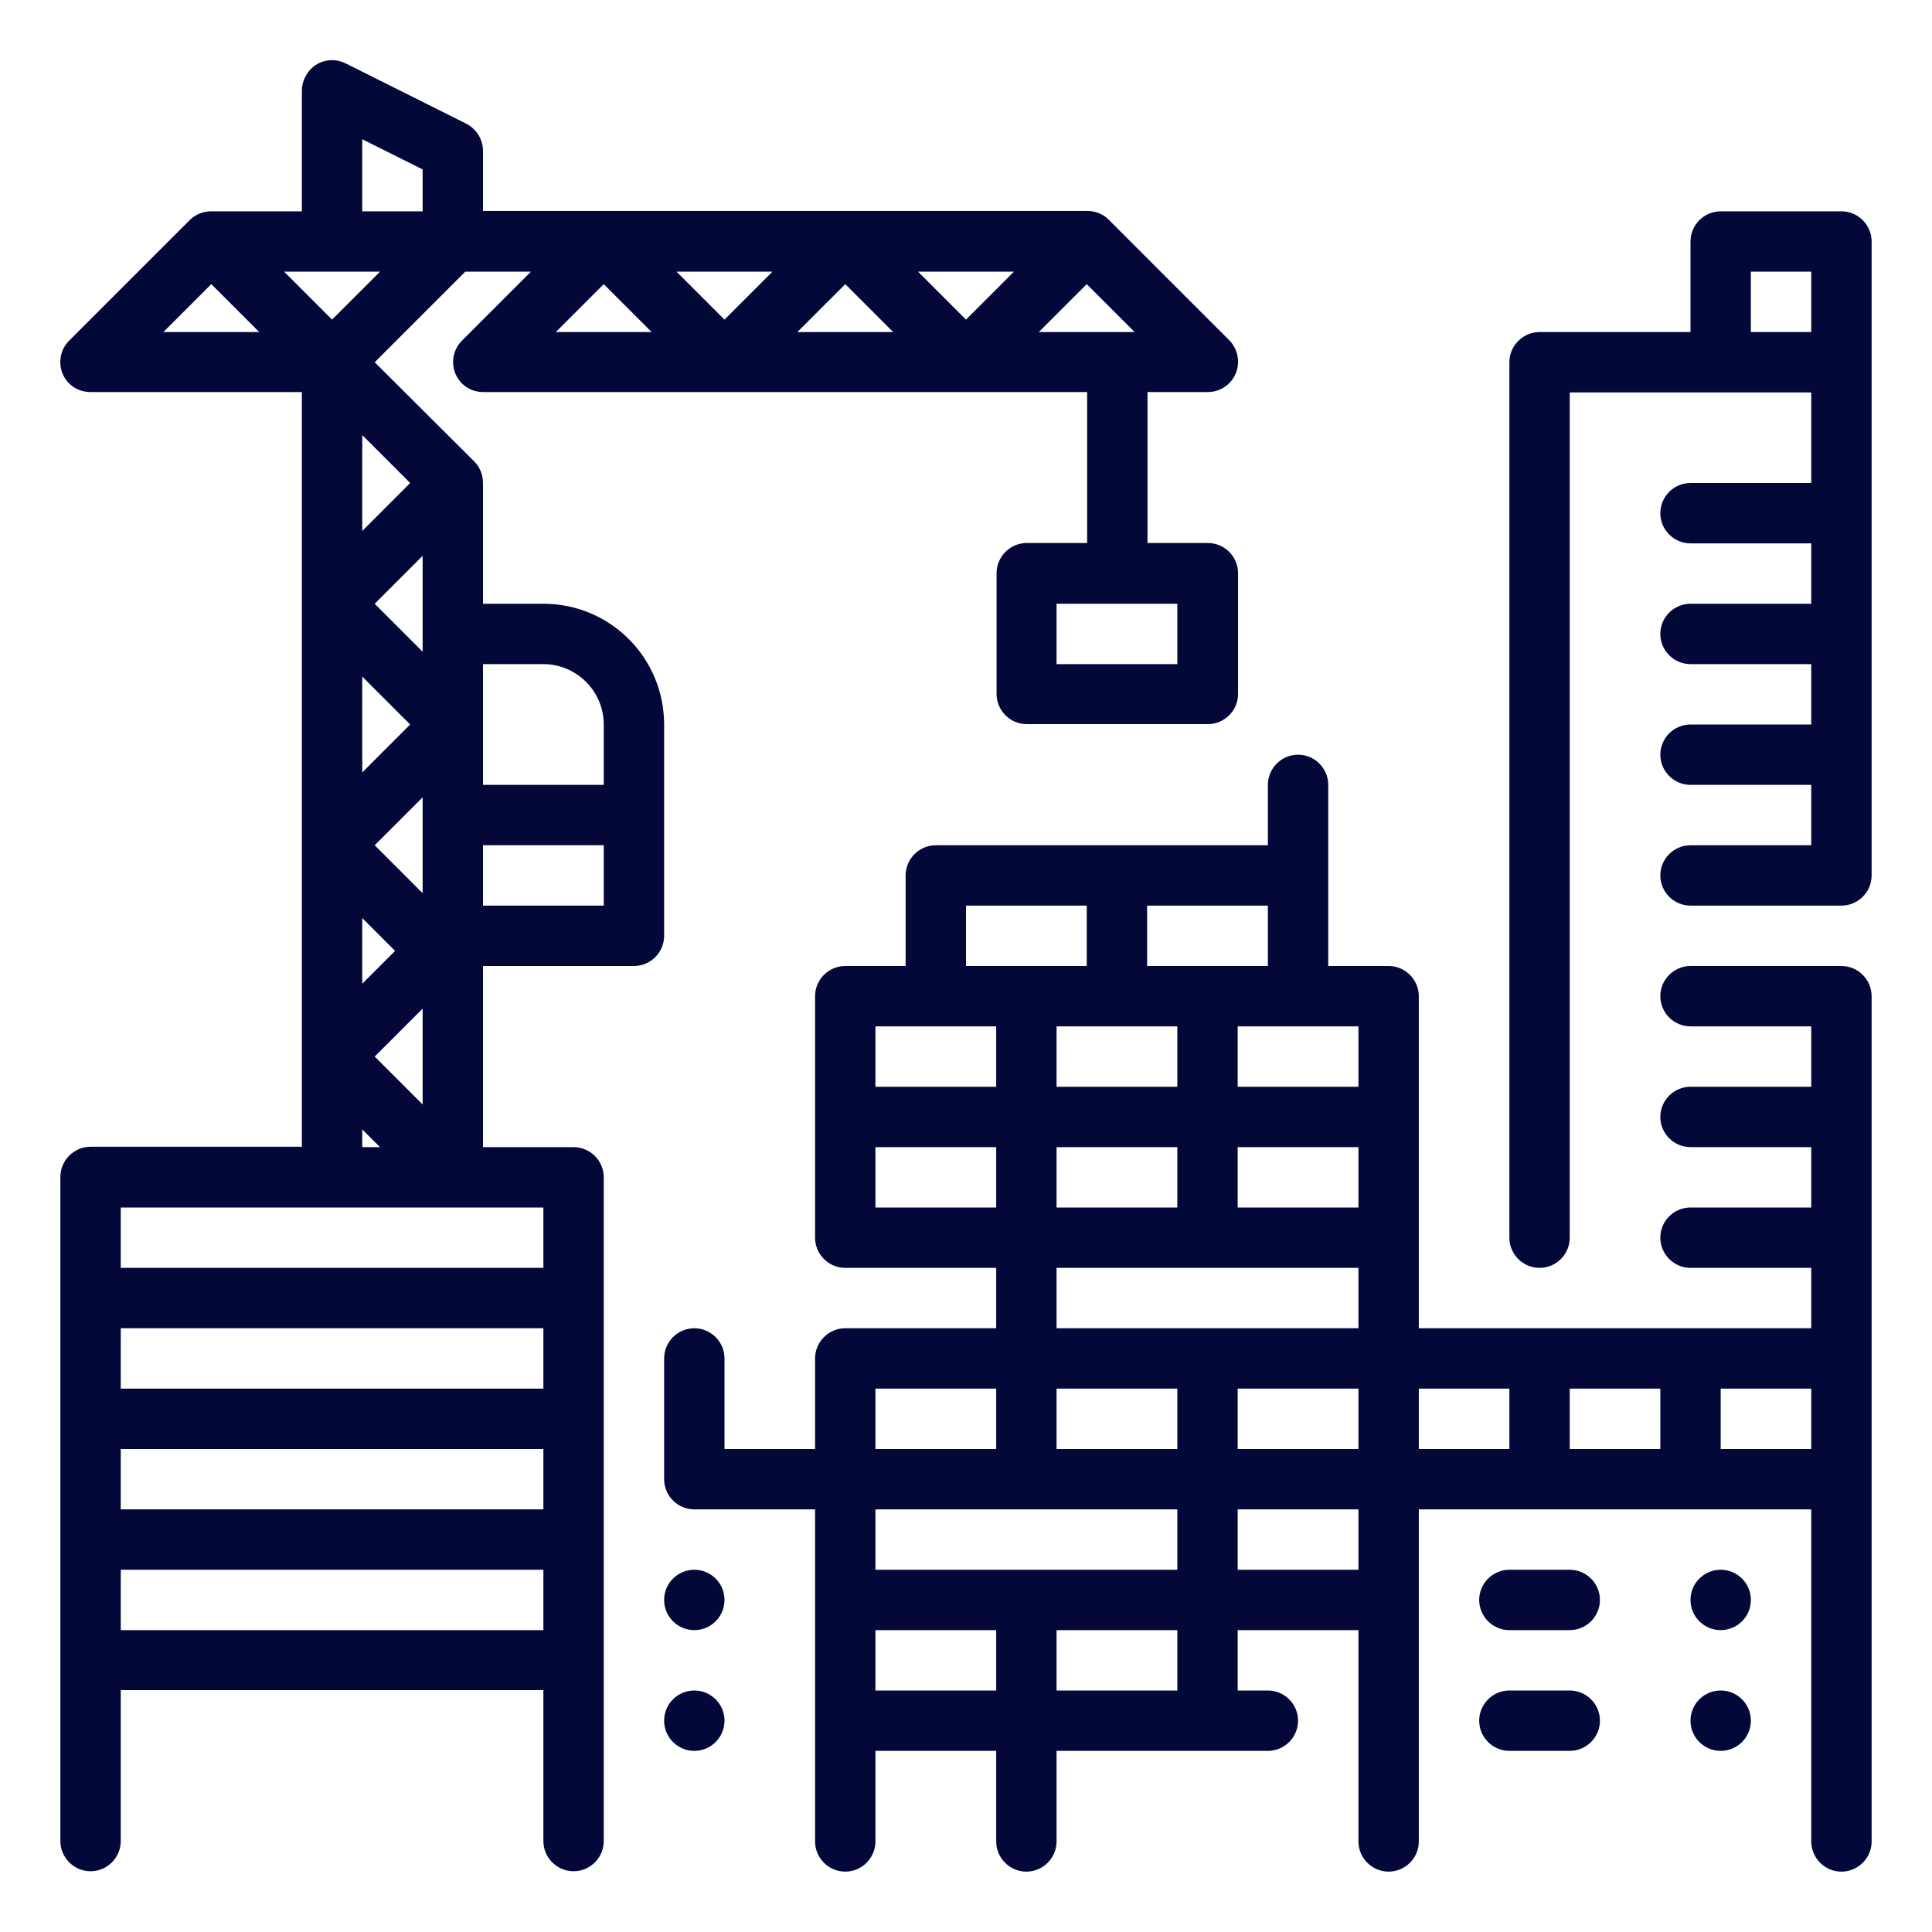
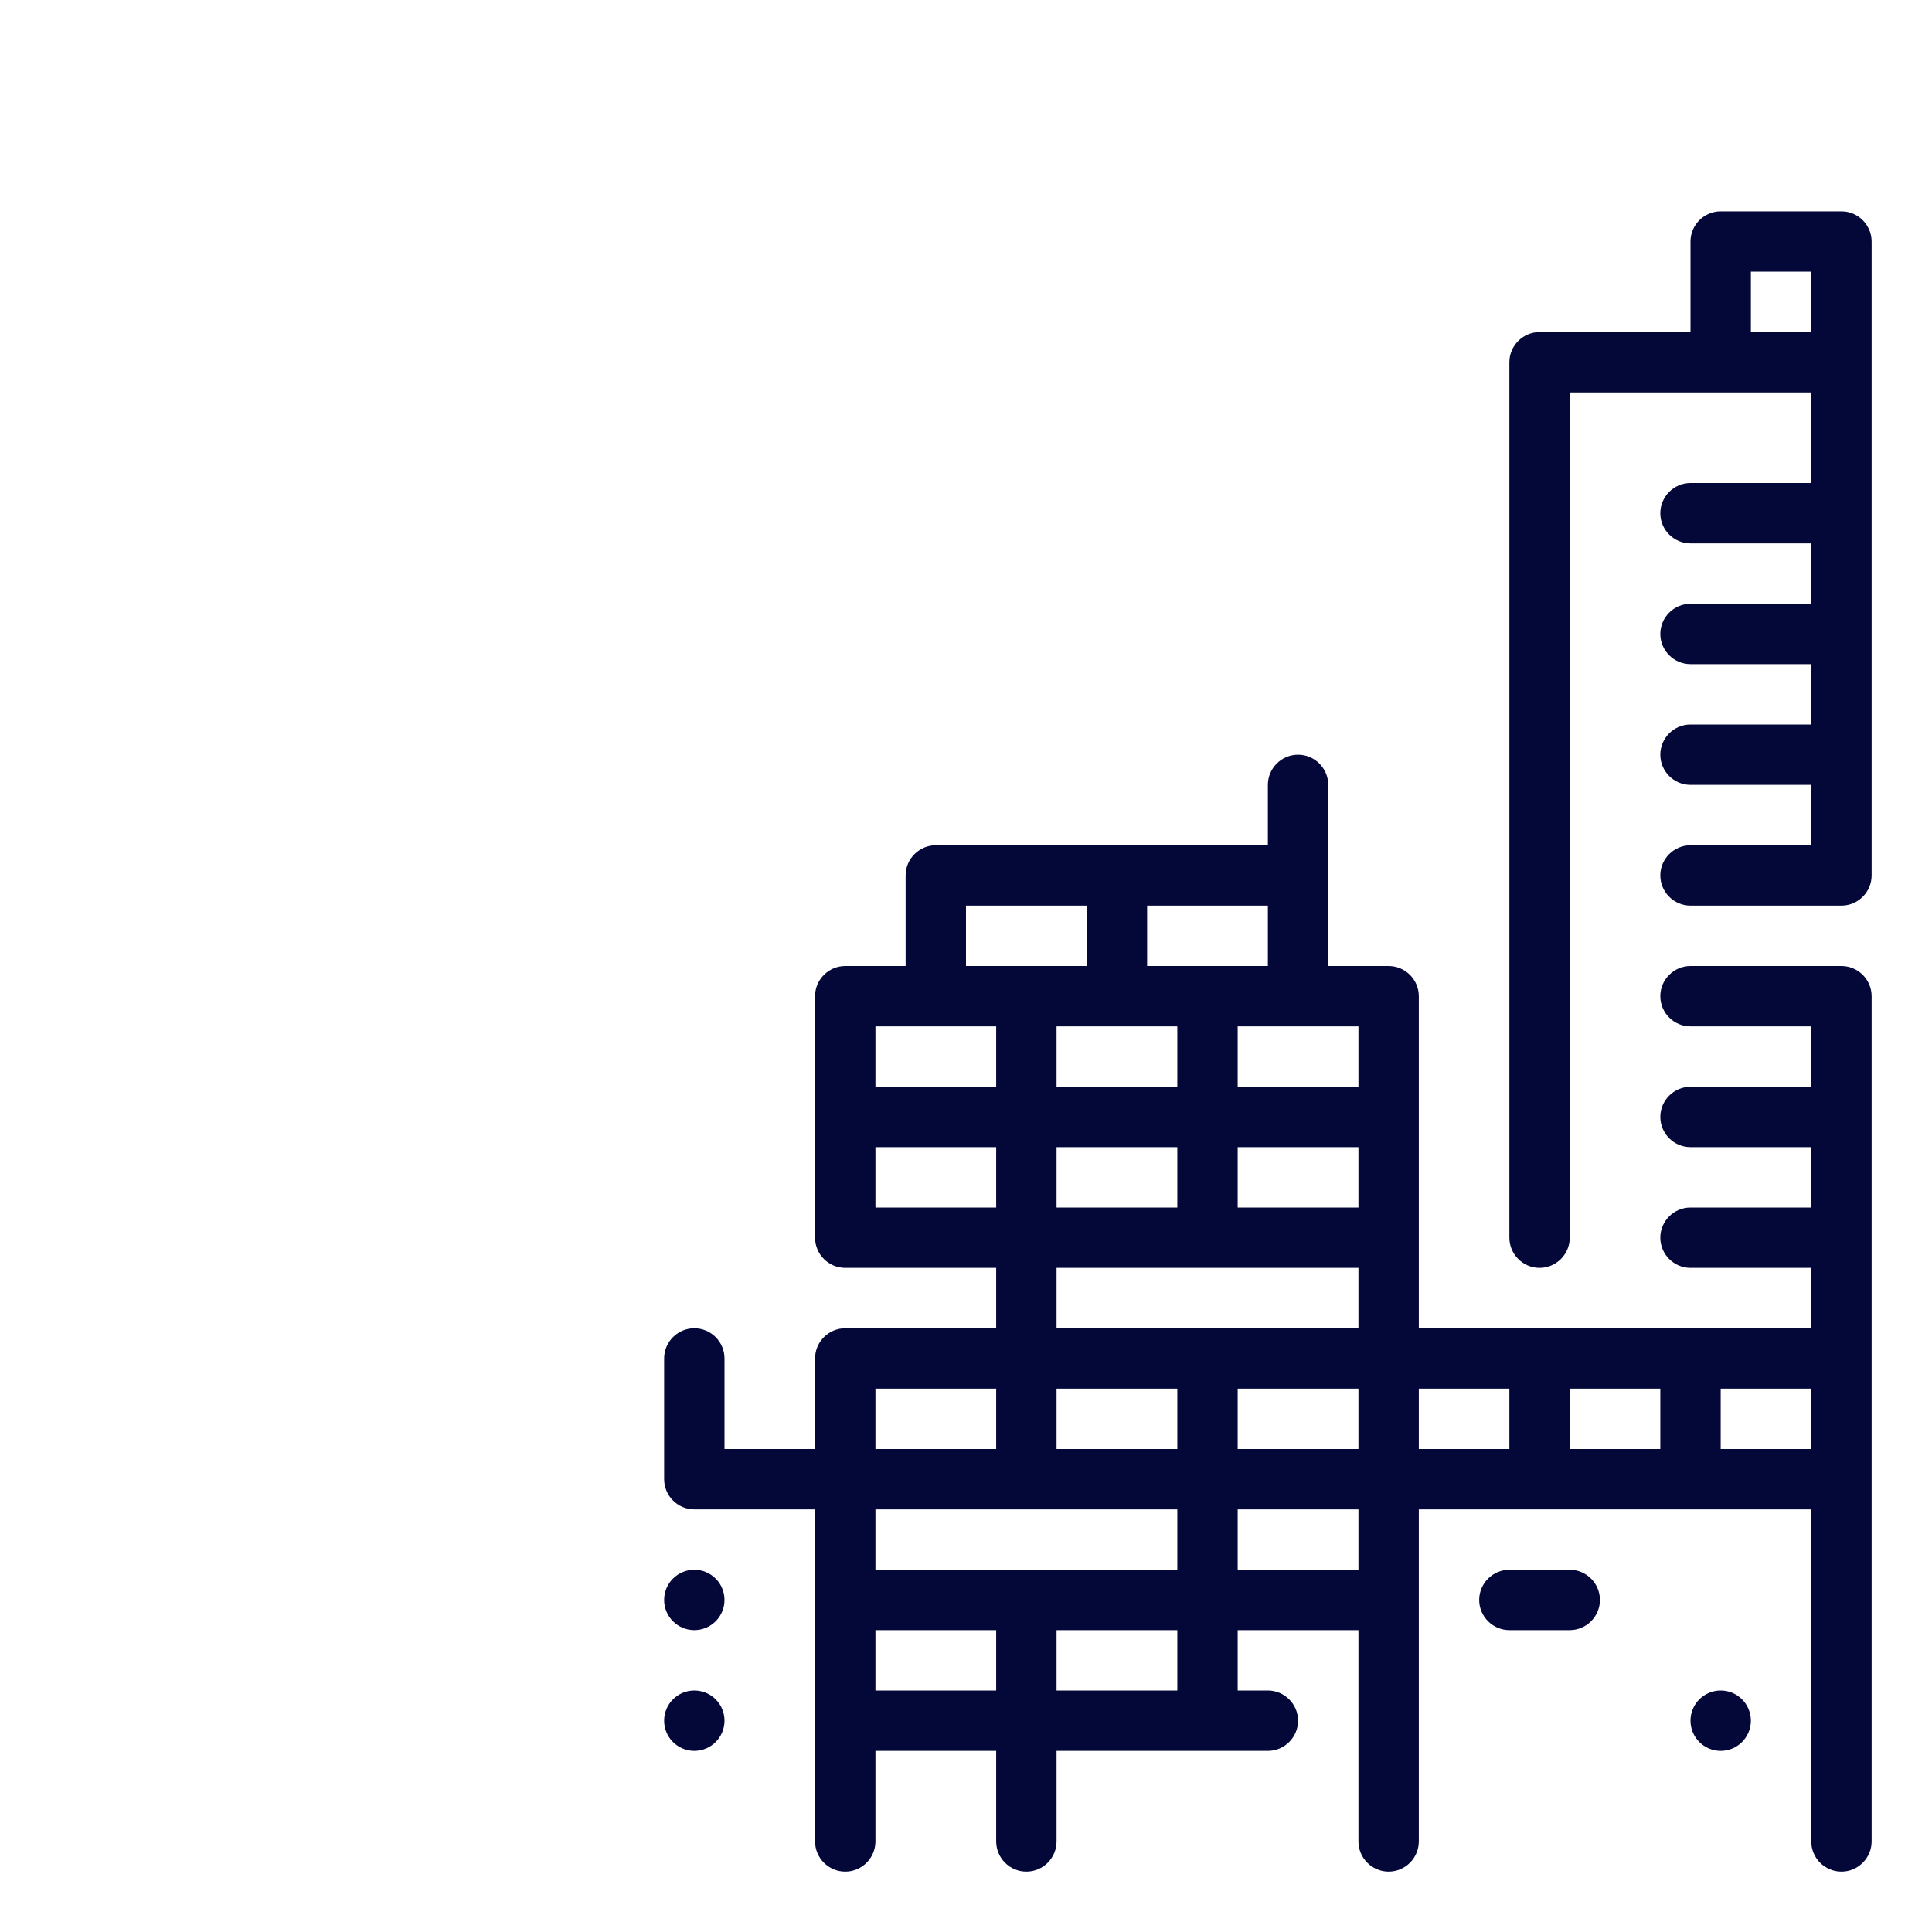
<svg xmlns="http://www.w3.org/2000/svg" version="1.1" id="Layer_1" x="0px" y="0px" viewBox="0 0 512 512" style="enable-background:new 0 0 512 512;" xml:space="preserve">
  <style type="text/css">
	.st0{fill:#040839;}
</style>
  <g>
    <path class="st0" d="M416,416h-16c-4.4,0-8,3.6-8,8s3.6,8,8,8h16c4.4,0,8-3.6,8-8S420.4,416,416,416z" />
-     <circle class="st0" cx="456" cy="424" r="8" />
    <circle class="st0" cx="184" cy="424" r="8" />
    <path class="st0" d="M488,256h-40c-4.4,0-8,3.6-8,8s3.6,8,8,8h32v16h-32c-4.4,0-8,3.6-8,8s3.6,8,8,8h32v16h-32c-4.4,0-8,3.6-8,8   s3.6,8,8,8h32v16H376v-88c0-4.4-3.6-8-8-8h-16v-48c0-4.4-3.6-8-8-8s-8,3.6-8,8v16h-88c-4.4,0-8,3.6-8,8v24h-16c-4.4,0-8,3.6-8,8v64   c0,4.4,3.6,8,8,8h40v16h-40c-4.4,0-8,3.6-8,8v24h-24v-24c0-4.4-3.6-8-8-8s-8,3.6-8,8v32c0,4.4,3.6,8,8,8h32v88c0,4.4,3.6,8,8,8   s8-3.6,8-8v-24h32v24c0,4.4,3.6,8,8,8s8-3.6,8-8v-24h56c4.4,0,8-3.6,8-8s-3.6-8-8-8h-8v-16h32v56c0,4.4,3.6,8,8,8s8-3.6,8-8v-88   h104v88c0,4.4,3.6,8,8,8s8-3.6,8-8V264C496,259.6,492.4,256,488,256z M304,240h32v16h-32V240z M280,288v-16h32v16H280z M312,304v16   h-32v-16H312z M256,240h32v16h-32V240z M232,272h32v16h-32V272z M232,320v-16h32v16H232z M232,368h32v16h-32V368z M264,448h-32v-16   h32V448z M312,448h-32v-16h32V448z M312,416h-80v-16h80V416z M312,384h-32v-16h32V384z M360,416h-32v-16h32V416z M360,384h-32v-16   h32V384z M360,352h-80v-16h80V352z M360,320h-32v-16h32V320z M360,288h-32v-16h32V288z M400,384h-24v-16h24V384z M440,384h-24v-16   h24V384z M480,384h-24v-16h24V384z" />
    <path class="st0" d="M488,56h-32c-4.4,0-8,3.6-8,8v24h-40c-4.4,0-8,3.6-8,8v232c0,4.4,3.6,8,8,8s8-3.6,8-8V104h64v24h-32   c-4.4,0-8,3.6-8,8s3.6,8,8,8h32v16h-32c-4.4,0-8,3.6-8,8s3.6,8,8,8h32v16h-32c-4.4,0-8,3.6-8,8s3.6,8,8,8h32v16h-32   c-4.4,0-8,3.6-8,8s3.6,8,8,8h40c4.4,0,8-3.6,8-8V64C496,59.6,492.4,56,488,56z M480,88h-16V72h16V88z" />
-     <path class="st0" d="M416,448h-16c-4.4,0-8,3.6-8,8s3.6,8,8,8h16c4.4,0,8-3.6,8-8S420.4,448,416,448z" />
    <circle class="st0" cx="456" cy="456" r="8" />
    <circle class="st0" cx="184" cy="456" r="8" />
-     <path class="st0" d="M176,192c0-17.7-14.3-32-32-32h-16v-32c0-2.1-0.8-4.2-2.3-5.7L99.3,96l24-24h17.4l-18.3,18.3   c-3.1,3.1-3.1,8.2,0,11.3c1.5,1.5,3.5,2.3,5.7,2.3h160v40h-16c-4.4,0-8,3.6-8,8v32c0,4.4,3.6,8,8,8h48c4.4,0,8-3.6,8-8v-32   c0-4.4-3.6-8-8-8h-16v-40h16c4.4,0,8-3.6,8-8c0-2.1-0.8-4.2-2.3-5.7l-32-32c-1.5-1.5-3.5-2.3-5.7-2.3H128V40c0-3-1.7-5.8-4.4-7.2   l-32-16c-4-2-8.8-0.4-10.7,3.6C80.3,21.5,80,22.8,80,24v32H56c-2.1,0-4.2,0.8-5.7,2.3l-32,32c-3.1,3.1-3.1,8.2,0,11.3   c1.5,1.5,3.5,2.3,5.7,2.3h56v200H24c-4.4,0-8,3.6-8,8v176c0,4.4,3.6,8,8,8s8-3.6,8-8v-40h112v40c0,4.4,3.6,8,8,8s8-3.6,8-8V312   c0-4.4-3.6-8-8-8h-24v-48h40c4.4,0,8-3.6,8-8V192z M312,160v16h-32v-16H312z M288,75.3L300.7,88h-25.4L288,75.3z M268.7,72   L256,84.7L243.3,72H268.7z M224,75.3L236.7,88h-25.4L224,75.3z M204.7,72L192,84.7L179.3,72H204.7z M160,75.3L172.7,88h-25.4   L160,75.3z M99.3,280l12.7-12.7v25.4L99.3,280z M100.7,304H96v-4.7L100.7,304z M96,260.7v-17.4l8.7,8.7L96,260.7z M99.3,224   l12.7-12.7v25.4L99.3,224z M96,204.7v-25.4l12.7,12.7L96,204.7z M99.3,160l12.7-12.7v25.4L99.3,160z M108.7,128L96,140.7v-25.4   L108.7,128z M96,36.9l16,8V56H96V36.9z M43.3,88L56,75.3L68.7,88H43.3z M75.3,72h25.4L88,84.7L75.3,72z M144,432H32v-16h112V432z    M144,400H32v-16h112V400z M144,368H32v-16h112V368z M144,320v16H32v-16H144z M160,240h-32v-16h32V240z M160,208h-32v-32h16   c8.8,0,16,7.2,16,16V208z" />
  </g>
</svg>